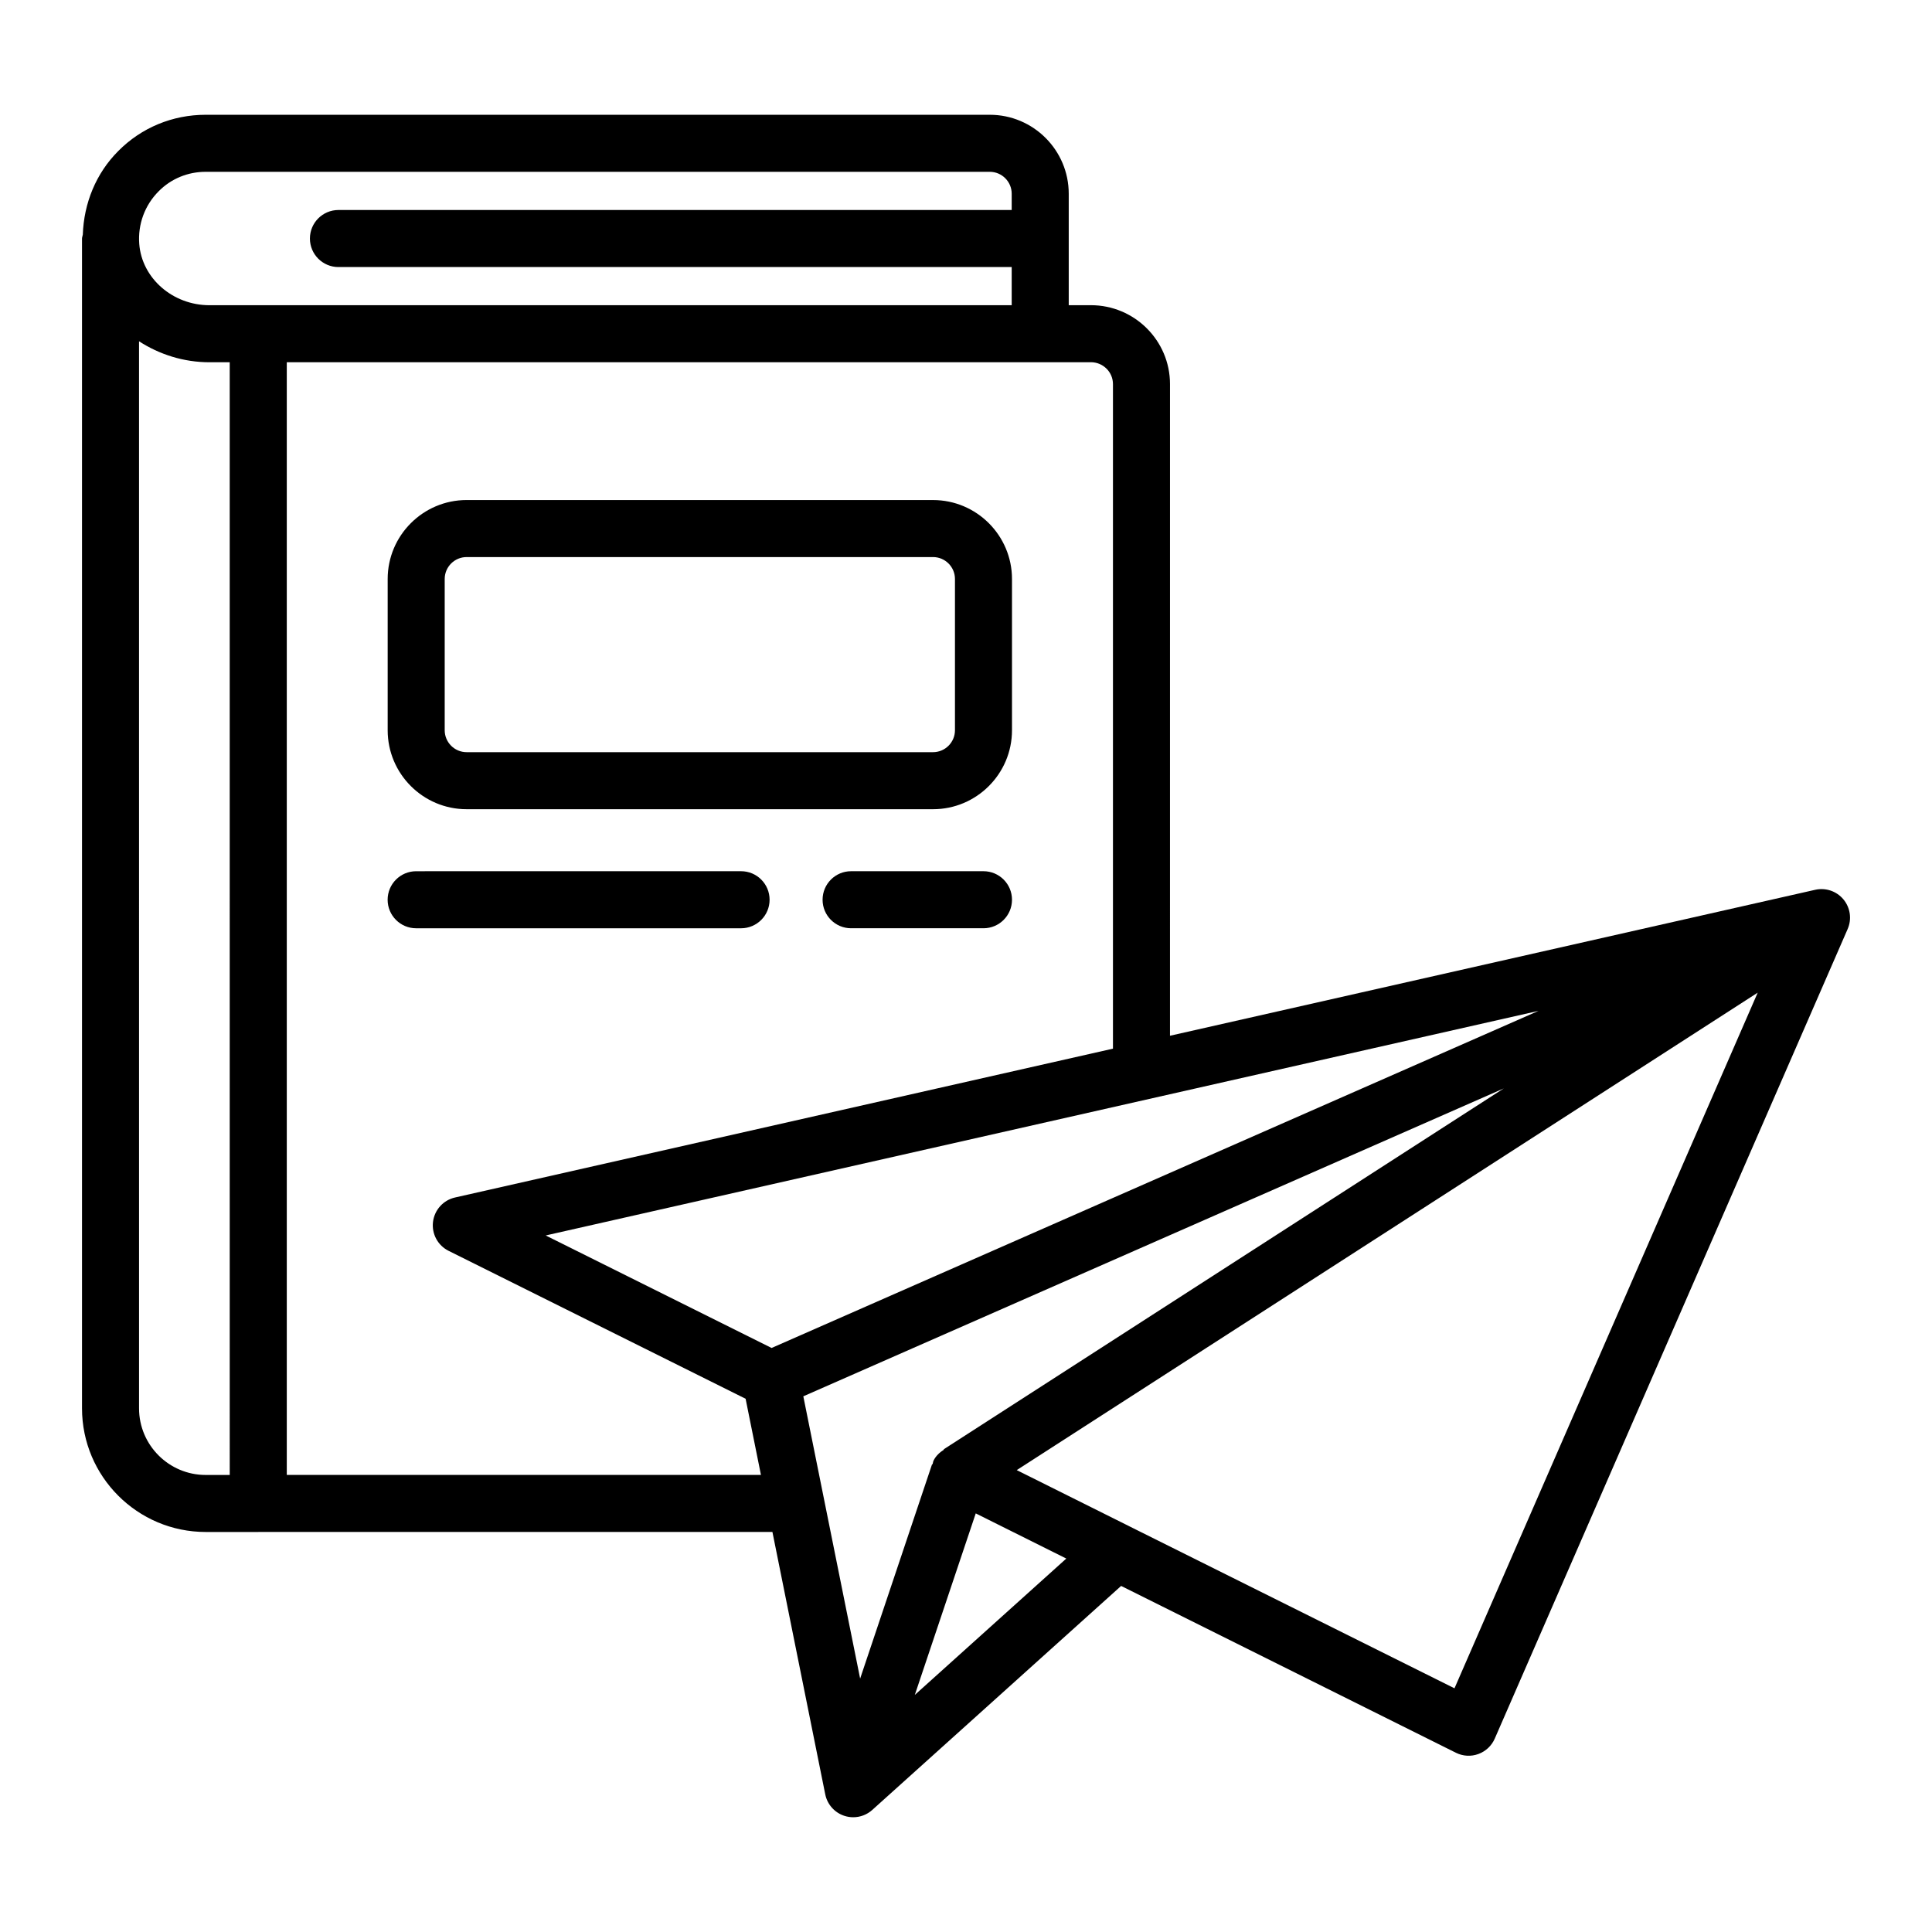
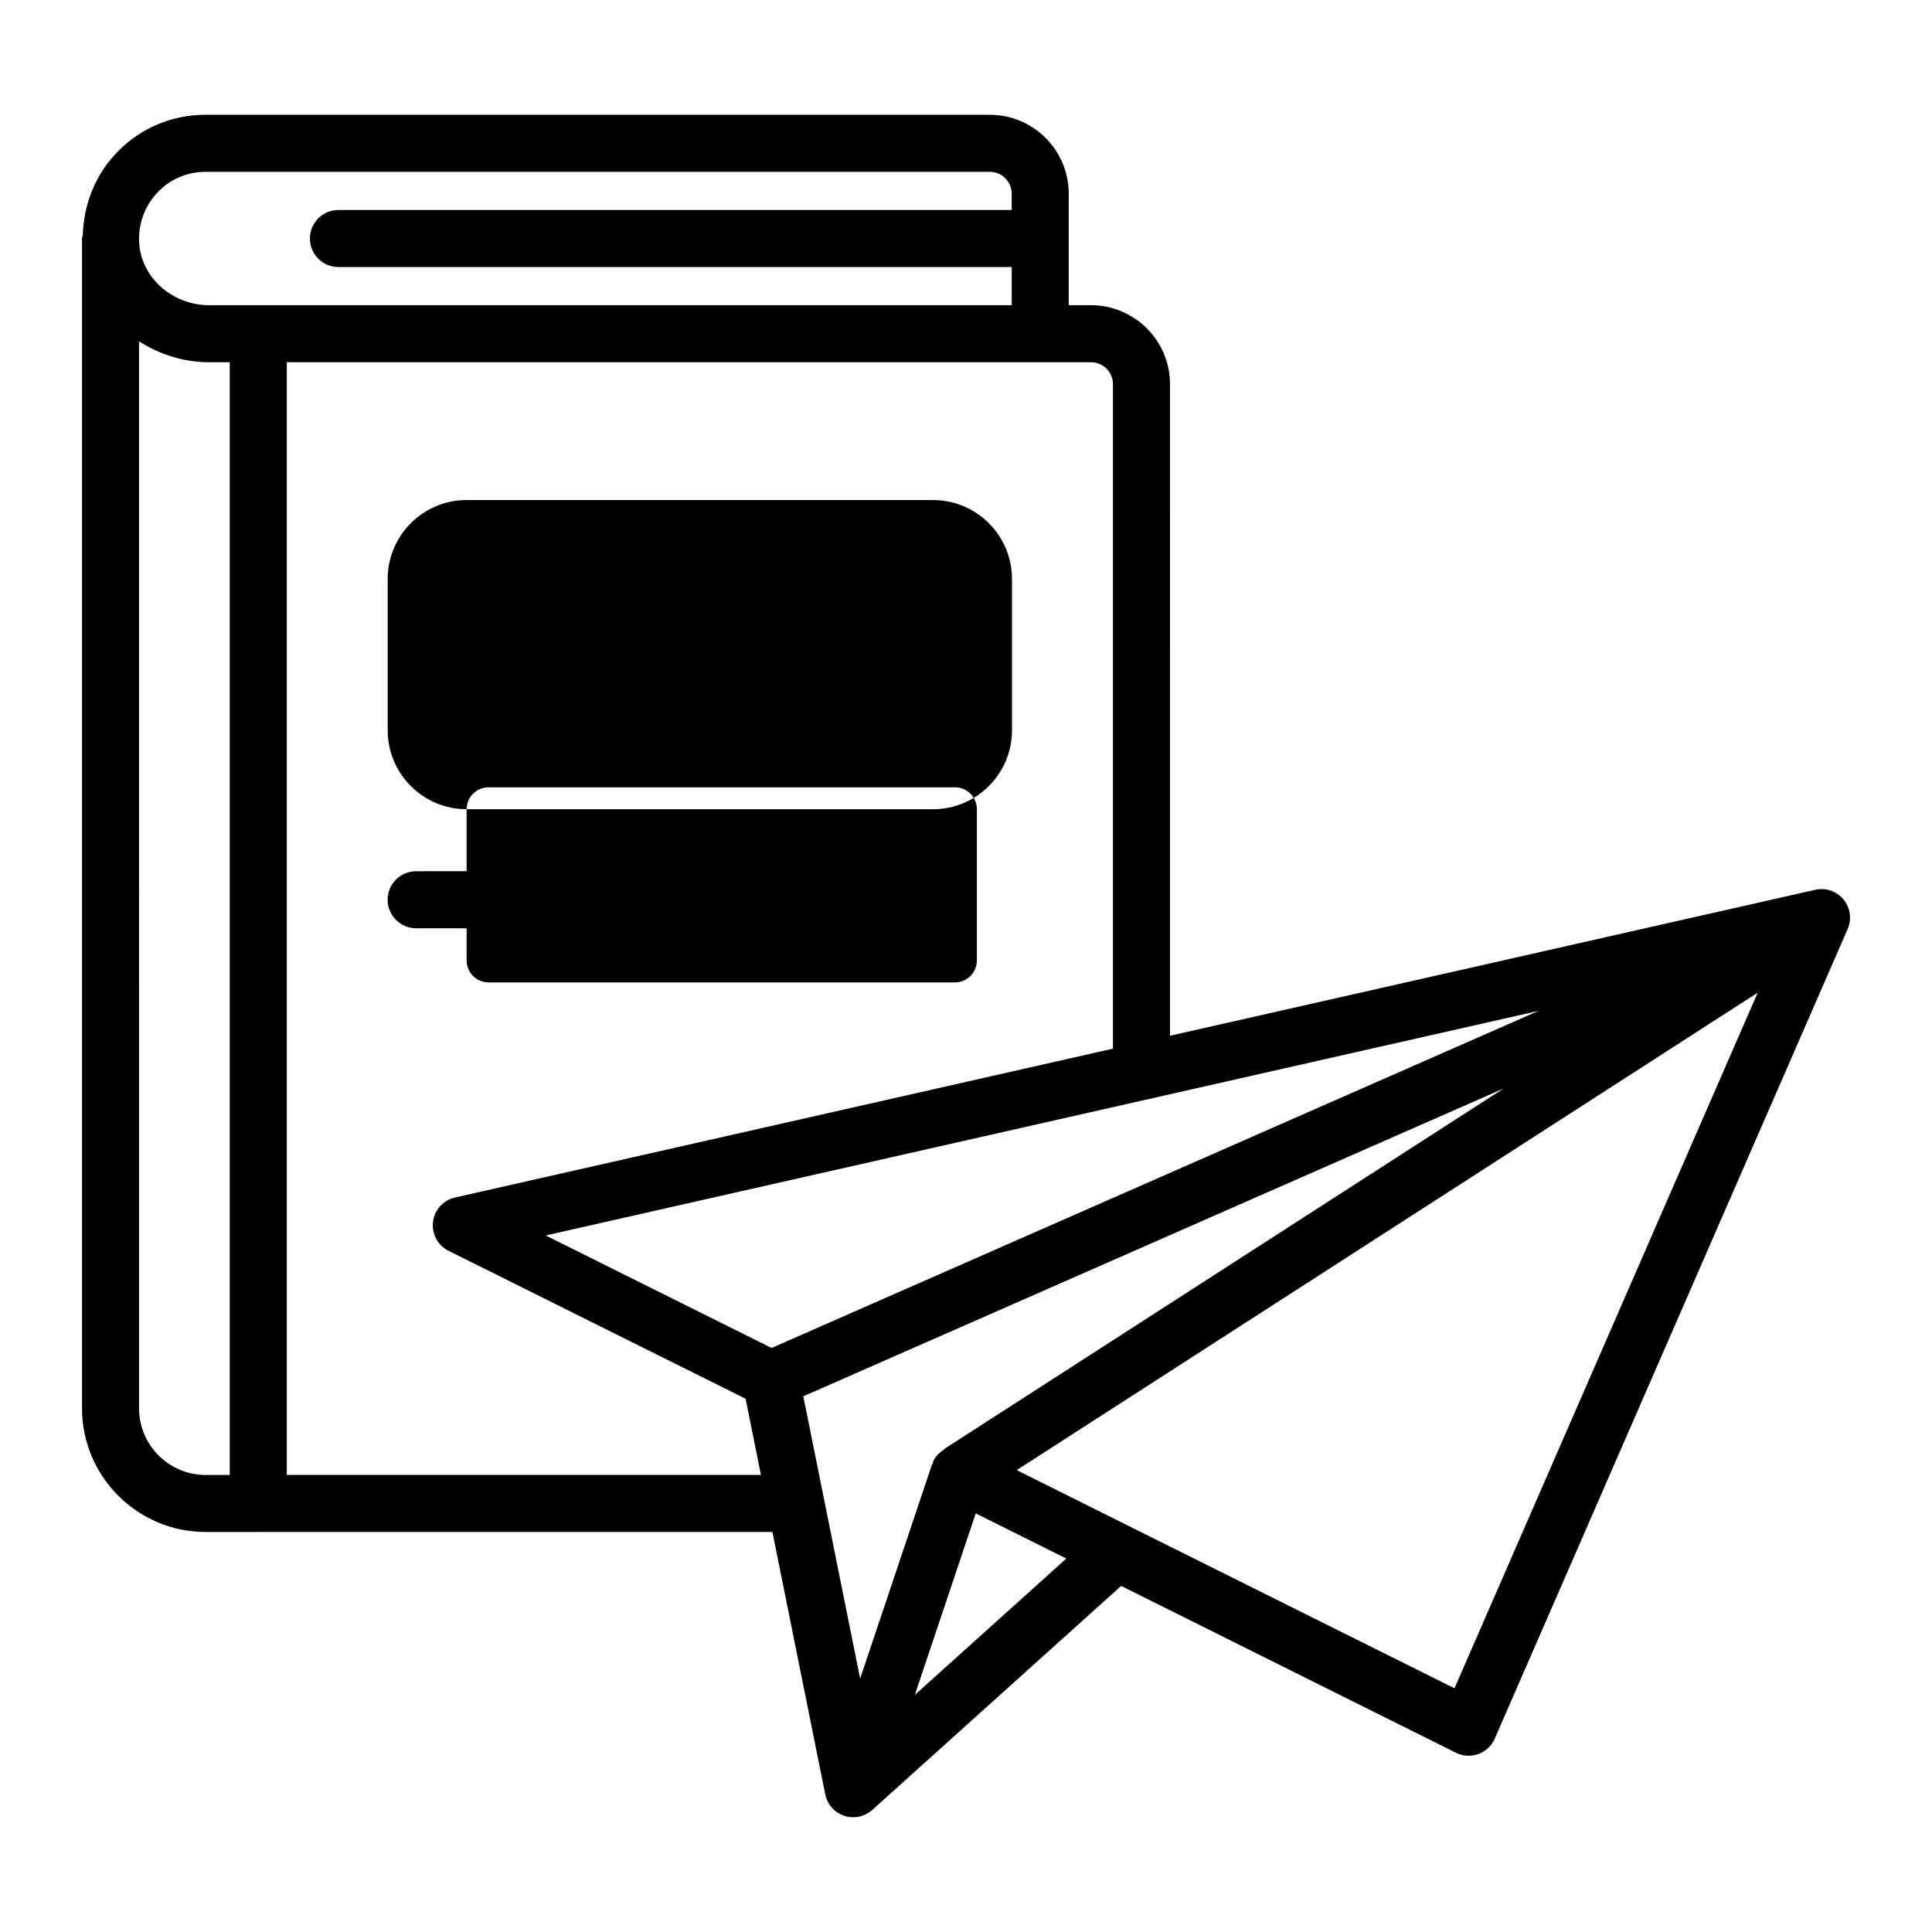
<svg xmlns="http://www.w3.org/2000/svg" fill="#000000" width="800px" height="800px" version="1.1" viewBox="144 144 512 512">
  <g>
-     <path d="m267.66 358.45h123.61c11.535 0 20.918-9.387 20.918-20.922v-40.09c0-11.535-9.387-20.918-20.918-20.918l-123.61-0.004c-11.539 0-20.922 9.387-20.922 20.918v40.09c0 11.539 9.383 20.926 20.922 20.926zm-5.809-61.016c0-3.199 2.606-5.805 5.809-5.805h123.61c3.199 0 5.805 2.606 5.805 5.805v40.09c0 3.203-2.606 5.809-5.805 5.809h-123.61c-3.203 0-5.809-2.606-5.809-5.809z" />
+     <path d="m267.66 358.45h123.61c11.535 0 20.918-9.387 20.918-20.922v-40.09c0-11.535-9.387-20.918-20.918-20.918l-123.61-0.004c-11.539 0-20.922 9.387-20.922 20.918v40.09c0 11.539 9.383 20.926 20.922 20.926zc0-3.199 2.606-5.805 5.809-5.805h123.61c3.199 0 5.805 2.606 5.805 5.805v40.09c0 3.203-2.606 5.809-5.805 5.809h-123.61c-3.203 0-5.809-2.606-5.809-5.809z" />
    <path d="m347.95 382.44c0-4.176-3.383-7.559-7.559-7.559l-86.105 0.004c-4.176 0-7.559 3.383-7.559 7.559 0 4.176 3.383 7.559 7.559 7.559h86.109c4.172-0.004 7.555-3.387 7.555-7.562z" />
-     <path d="m404.63 374.88h-35.078c-4.176 0-7.559 3.383-7.559 7.559 0 4.176 3.383 7.559 7.559 7.559h35.078c4.176 0 7.559-3.383 7.559-7.559 0-4.176-3.383-7.559-7.559-7.559z" />
    <path d="m632.54 382.36c-1.816-2.195-4.715-3.18-7.492-2.555l-170.99 38.68 0.004-172.7c0-11.527-9.402-20.906-20.961-20.906h-5.875v-29.543c0-11.535-9.387-20.918-20.922-20.918h-207.8c-8.801 0-17.035 3.418-23.16 9.605-5.918 5.918-9.121 13.855-9.398 22.156-0.051 0.359-0.211 0.68-0.211 1.051v309.99c0 18.07 14.699 32.77 32.77 32.77h13.941c0.008 0 0.016-0.004 0.023-0.004h136.23l14 69.535c0.535 2.66 2.457 4.832 5.035 5.684 0.777 0.258 1.578 0.383 2.375 0.383 1.84 0 3.648-0.672 5.055-1.941l65.945-59.359 88.719 44.207c1.855 0.926 4.012 1.051 5.953 0.336 1.945-0.707 3.519-2.184 4.344-4.082l93.523-214.55c1.137-2.609 0.711-5.641-1.105-7.836zm-427.66 152.52h-6.375c-9.734 0-17.656-7.922-17.656-17.656l-0.004-282.78c5.387 3.484 11.805 5.559 18.688 5.559h5.344zm7.555-310v0.008h-12.902c-9.758 0-17.938-7.141-18.633-16.254-0.395-5.195 1.473-10.27 5.152-13.949 3.289-3.324 7.711-5.152 12.449-5.152h207.8c3.203 0 5.809 2.606 5.809 5.805v4.316h-178.42c-4.176 0-7.559 3.383-7.559 7.559s3.383 7.559 7.559 7.559h178.42v10.113zm7.566 309.99v-294.87h199.67c0.012 0 0.023-0.008 0.035-0.008h13.395c3.223 0 5.844 2.598 5.844 5.793v176.12l-174.36 39.445c-3.117 0.703-5.453 3.293-5.836 6.469-0.383 3.172 1.273 6.242 4.137 7.668l78.707 39.199 4.066 20.188zm128.48-33.645-59.867-29.816 263.11-59.52zm23.465 87.617-15.059-74.805 185.64-81.602-148.45 95.656 0.059 0.094c-1.105 0.711-2.098 1.605-2.727 2.867-0.164 0.332-0.164 0.688-0.277 1.027l-0.125-0.043zm14.488 4.328 16.148-48.105 23.996 11.969zm143.02-1.754-86.168-42.934c-0.008-0.004-0.012-0.012-0.023-0.016l-29.816-14.871 196.36-126.53z" />
  </g>
</svg>